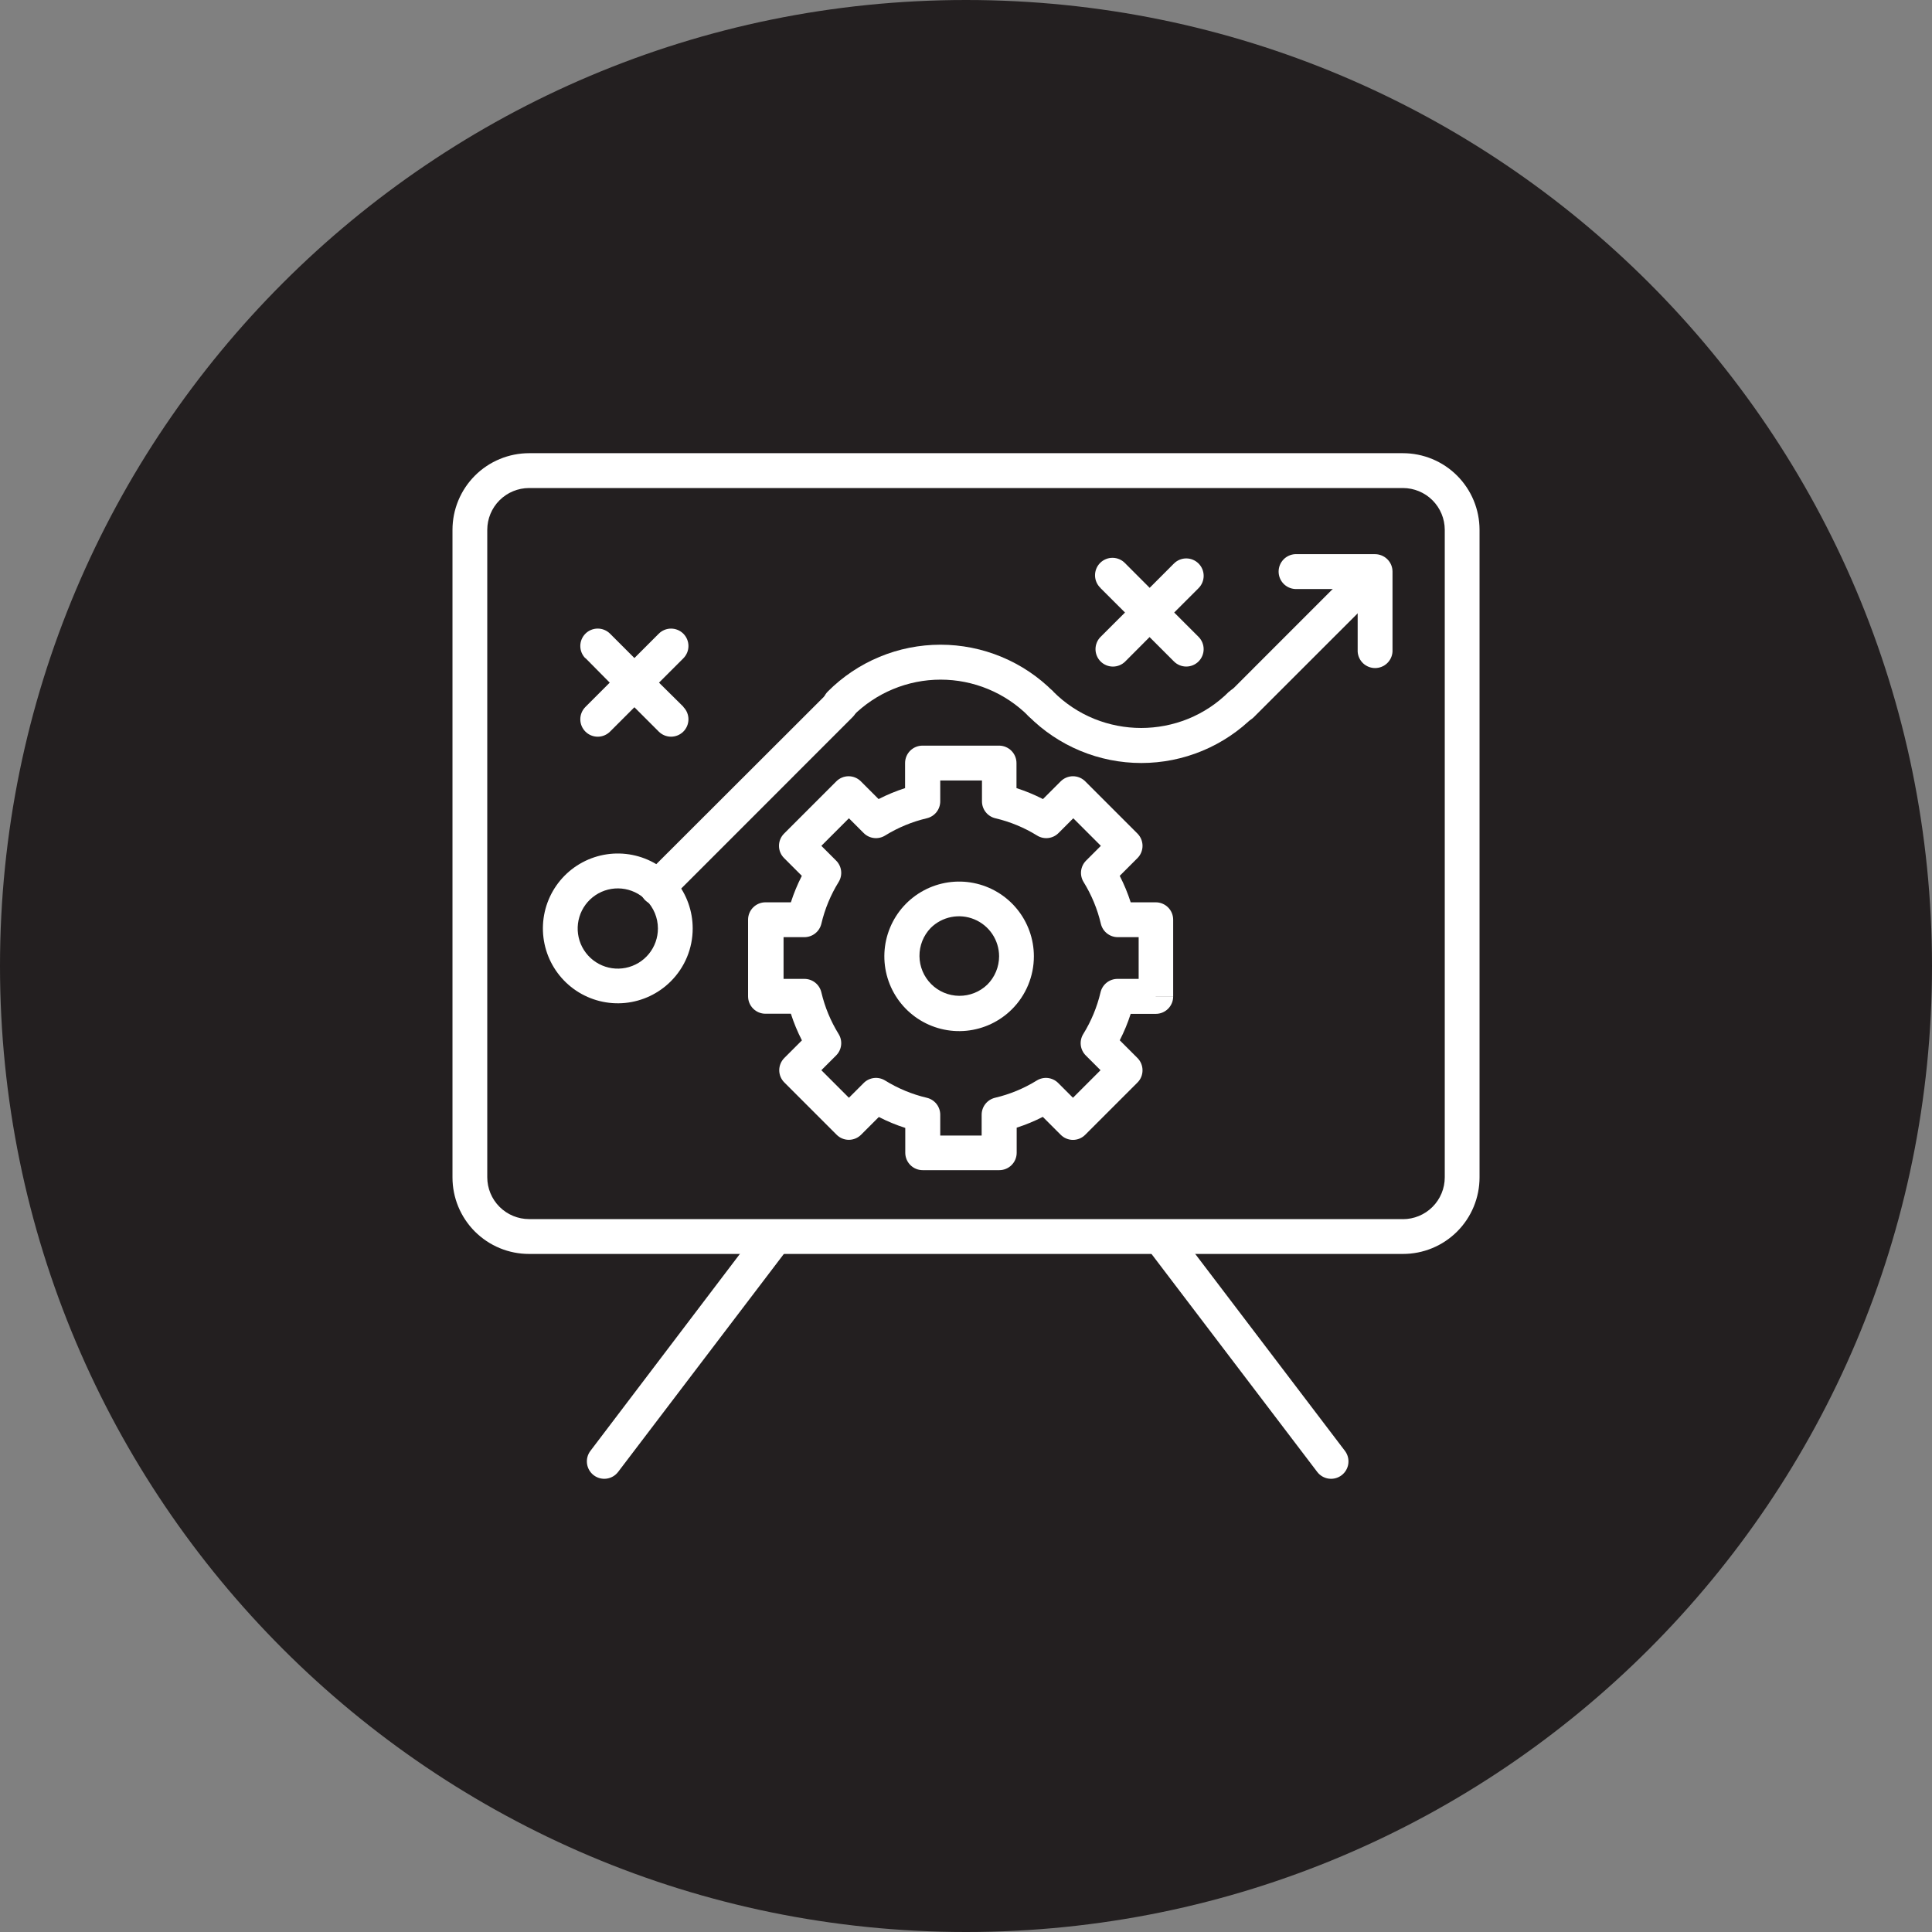
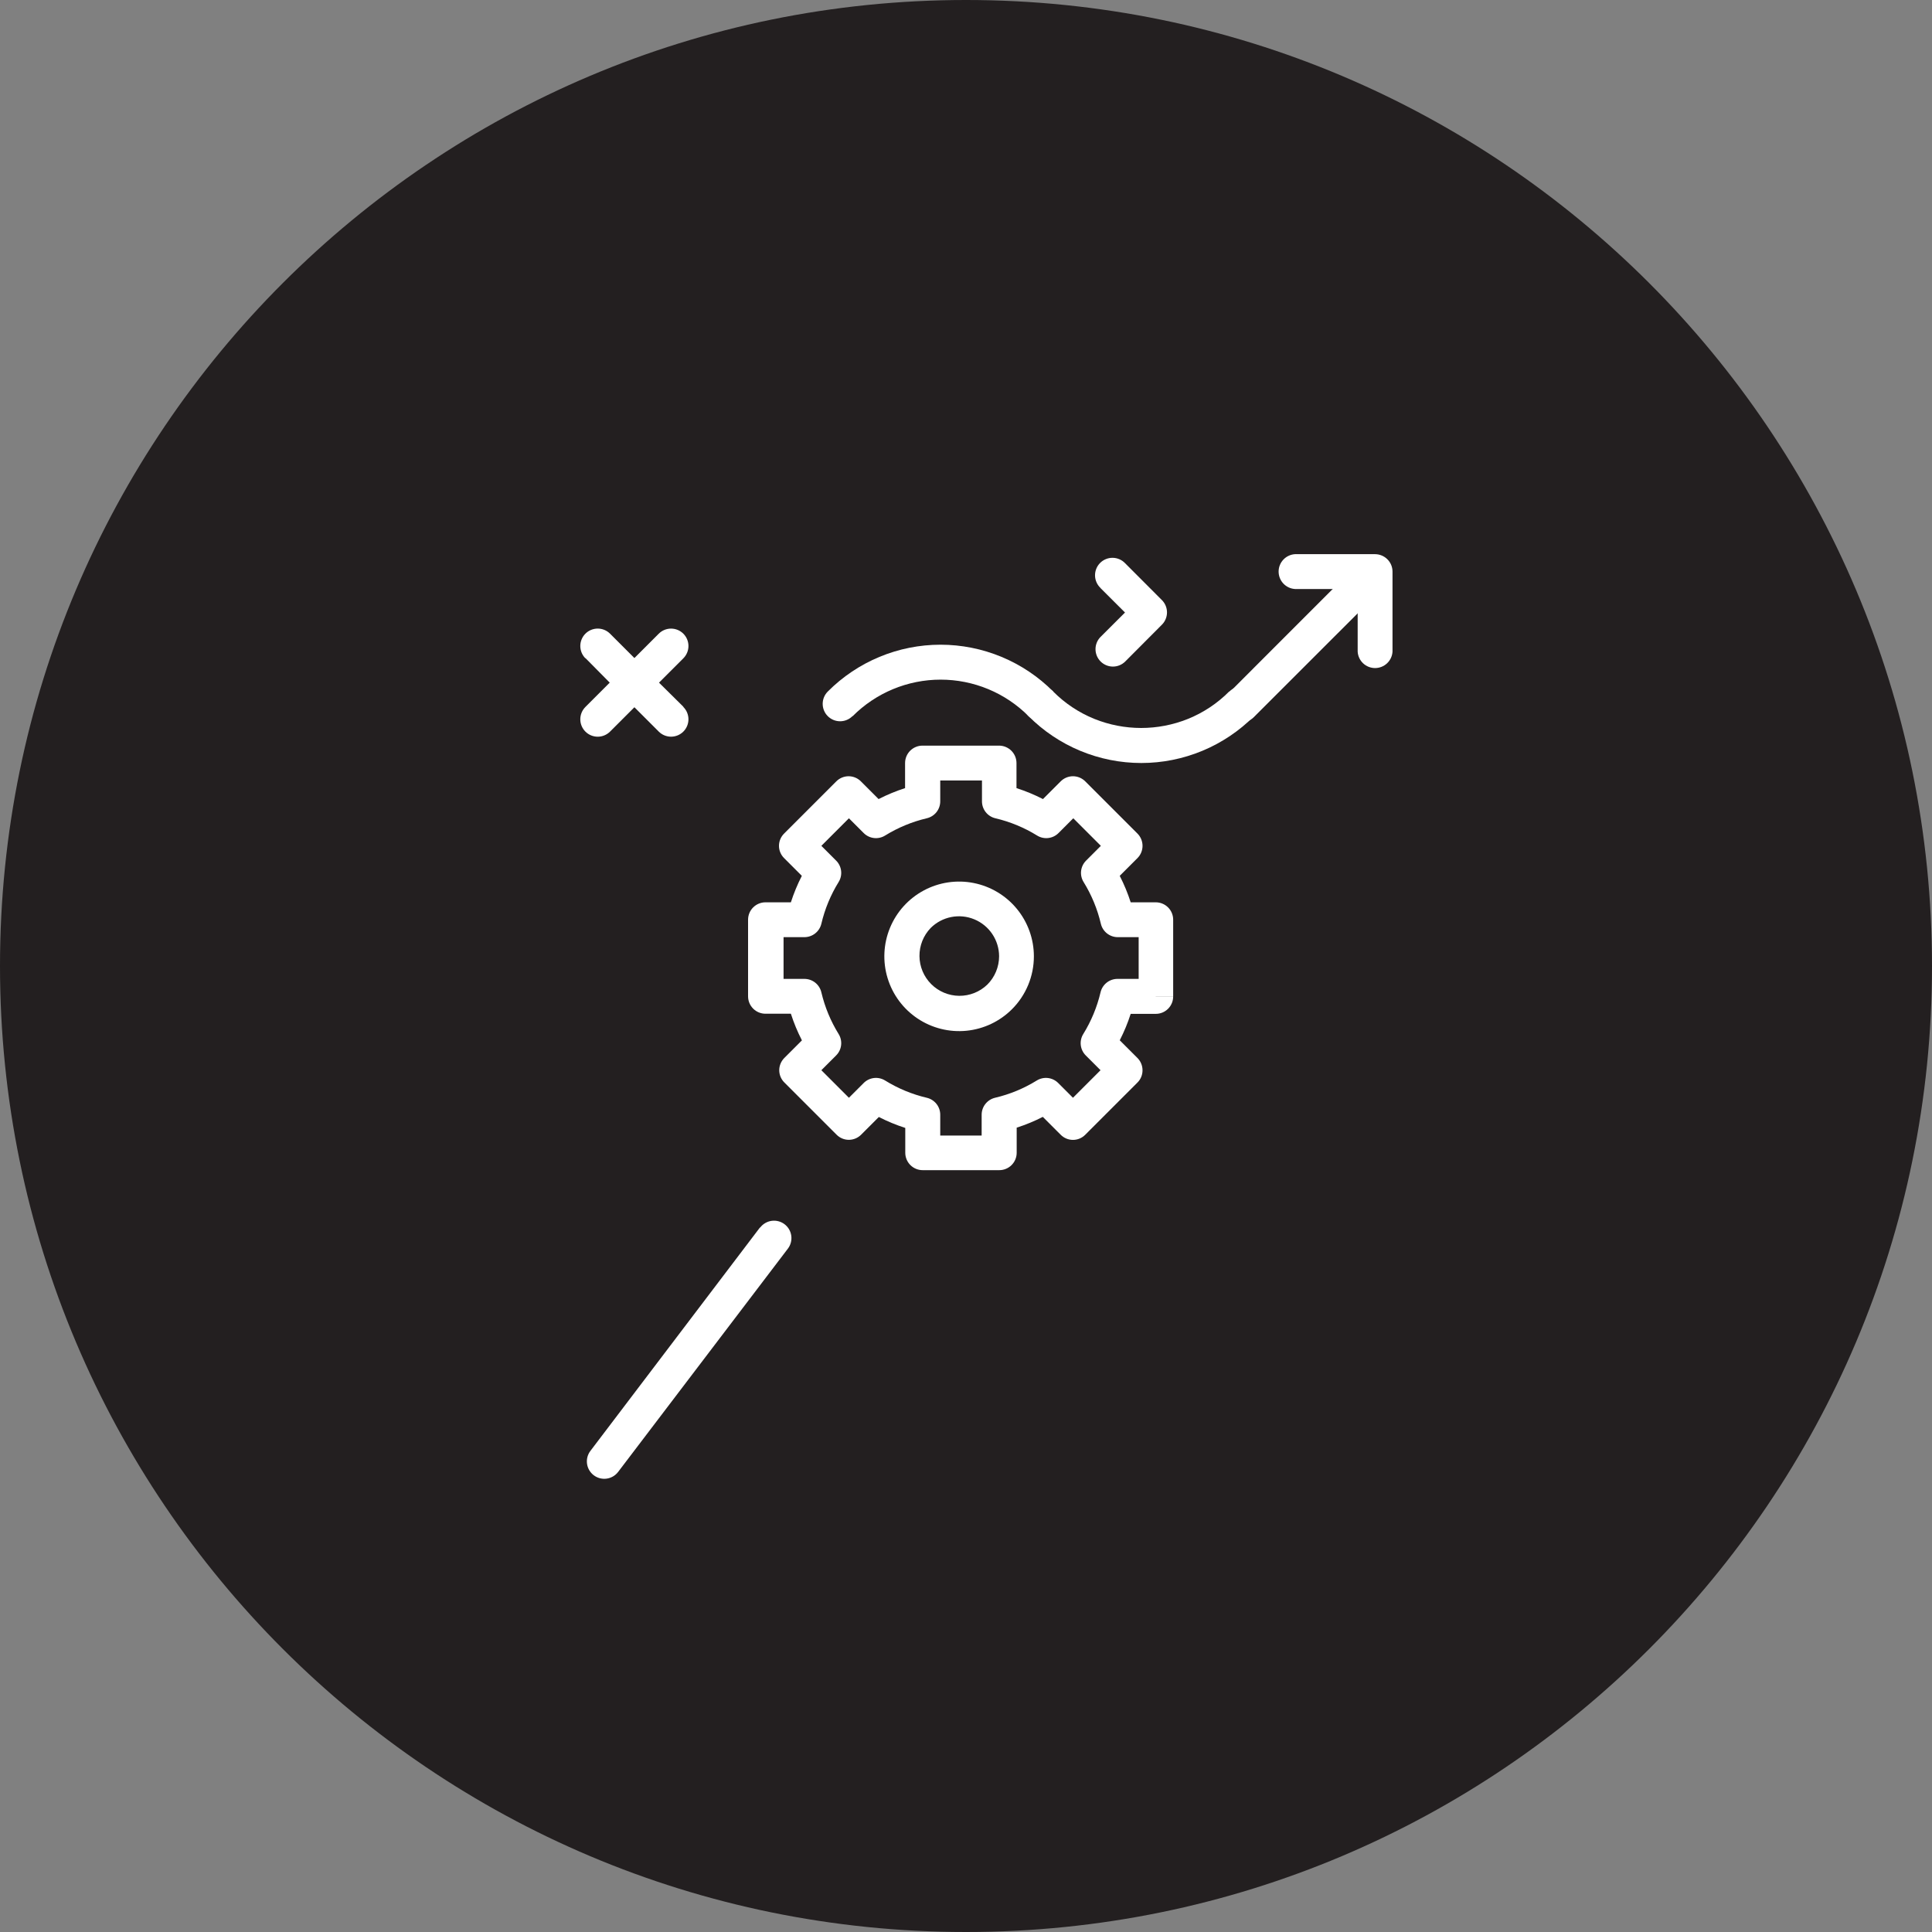
<svg xmlns="http://www.w3.org/2000/svg" width="300" height="300" viewBox="0 0 300 300" fill="none">
  <rect x="0" y="0" width="300" height="300" fill="#808080" stroke="none" />
  <g clip-path="url(#clip0_2280_1550)">
    <path d="M150 300C232.843 300 300 232.843 300 150C300 67.157 232.843 0 150 0C67.157 0 0 67.157 0 150C0 232.843 67.157 300 150 300Z" fill="#231F20" />
-     <path d="M217.842 192.001V189.301H82.162C80.438 189.301 78.784 188.616 77.566 187.397C76.347 186.178 75.662 184.525 75.662 182.801V82.271C75.664 80.549 76.35 78.898 77.569 77.681C78.788 76.465 80.44 75.781 82.162 75.781H217.842C219.564 75.781 221.216 76.465 222.434 77.681C223.653 78.898 224.339 80.549 224.342 82.271V182.811C224.342 183.665 224.174 184.51 223.847 185.299C223.52 186.087 223.042 186.804 222.438 187.407C221.834 188.011 221.118 188.49 220.329 188.816C219.541 189.143 218.695 189.311 217.842 189.311V194.711C219.405 194.714 220.954 194.408 222.399 193.811C223.844 193.214 225.157 192.337 226.262 191.232C227.368 190.126 228.244 188.813 228.841 187.368C229.438 185.923 229.744 184.375 229.742 182.811V82.271C229.742 80.708 229.434 79.161 228.836 77.717C228.238 76.273 227.361 74.962 226.256 73.856C225.151 72.751 223.839 71.875 222.396 71.277C220.952 70.679 219.404 70.371 217.842 70.371H82.162C80.599 70.371 79.052 70.679 77.608 71.277C76.164 71.875 74.852 72.751 73.747 73.856C72.642 74.962 71.766 76.273 71.168 77.717C70.57 79.161 70.262 80.708 70.262 82.271V182.811C70.259 184.375 70.565 185.923 71.162 187.368C71.759 188.813 72.636 190.126 73.741 191.232C74.847 192.337 76.16 193.214 77.605 193.811C79.05 194.408 80.598 194.714 82.162 194.711H217.842V192.001Z" fill="white" />
    <path d="M118 190.611L91.68 225.291C91.246 225.861 91.057 226.58 91.154 227.29C91.25 228 91.625 228.642 92.195 229.076C92.765 229.51 93.484 229.699 94.194 229.602C94.904 229.506 95.546 229.131 95.98 228.561L122.34 193.891C122.555 193.609 122.713 193.287 122.804 192.943C122.895 192.6 122.917 192.242 122.87 191.89C122.823 191.538 122.706 191.199 122.528 190.892C122.349 190.585 122.112 190.316 121.83 190.101C121.548 189.886 121.226 189.728 120.882 189.637C120.539 189.546 120.181 189.524 119.829 189.571C119.477 189.618 119.138 189.735 118.831 189.913C118.524 190.091 118.255 190.329 118.04 190.611" fill="white" />
-     <path d="M178.179 193.891L204.539 228.561C204.973 229.131 205.615 229.506 206.325 229.602C207.035 229.699 207.754 229.51 208.324 229.076C208.894 228.642 209.269 228 209.365 227.29C209.462 226.58 209.273 225.861 208.839 225.291L182.479 190.611C182.044 190.041 181.4 189.667 180.69 189.571C179.979 189.475 179.259 189.666 178.689 190.101C178.119 190.536 177.745 191.18 177.649 191.89C177.554 192.601 177.744 193.321 178.179 193.891Z" fill="white" />
    <path d="M132.401 111.208C134.192 109.41 136.321 107.983 138.665 107.009C141.009 106.036 143.522 105.534 146.061 105.534C148.599 105.534 151.112 106.036 153.457 107.009C155.801 107.983 157.929 109.41 159.721 111.208C160.229 111.712 160.915 111.996 161.631 111.998C162.32 111.956 162.967 111.653 163.44 111.151C163.913 110.648 164.176 109.984 164.176 109.293C164.176 108.603 163.913 107.939 163.44 107.436C162.967 106.934 162.32 106.63 161.631 106.588V109.298L163.541 107.378C161.246 105.074 158.519 103.246 155.516 101.999C152.512 100.751 149.293 100.109 146.041 100.109C142.789 100.109 139.569 100.751 136.566 101.999C133.563 103.246 130.836 105.074 128.541 107.378C128.033 107.885 127.747 108.573 127.746 109.29C127.745 110.007 128.029 110.695 128.536 111.203C129.042 111.711 129.73 111.997 130.447 111.998C131.165 111.999 131.853 111.715 132.361 111.208H132.401Z" fill="white" />
    <path d="M201.088 91.461H210.818V101.191C210.86 101.88 211.164 102.527 211.666 103C212.169 103.473 212.833 103.736 213.523 103.736C214.214 103.736 214.878 103.473 215.381 103C215.883 102.527 216.187 101.88 216.228 101.191V88.751C216.227 88.395 216.156 88.044 216.019 87.716C215.882 87.388 215.681 87.091 215.428 86.841C214.92 86.337 214.234 86.054 213.518 86.051H201.088C200.399 86.093 199.752 86.396 199.279 86.899C198.806 87.401 198.543 88.066 198.543 88.756C198.543 89.446 198.806 90.11 199.279 90.613C199.752 91.116 200.399 91.419 201.088 91.461Z" fill="white" />
    <path d="M90.899 102.18L94.679 106L90.899 109.78C90.392 110.288 90.108 110.976 90.109 111.694C90.11 112.411 90.396 113.099 90.904 113.605C91.412 114.112 92.1 114.396 92.818 114.395C93.535 114.394 94.222 114.108 94.729 113.6L100.419 107.91C100.923 107.402 101.207 106.716 101.207 106C101.207 105.284 100.923 104.598 100.419 104.09L94.729 98.4C94.222 97.892 93.535 97.606 92.818 97.606C92.1 97.605 91.412 97.889 90.904 98.395C90.396 98.902 90.11 99.589 90.109 100.307C90.108 101.024 90.392 101.712 90.899 102.22V102.18Z" fill="white" />
    <path d="M106.111 109.741L102.331 106.001L106.111 102.221C106.617 101.714 106.902 101.027 106.902 100.311C106.902 99.594 106.617 98.907 106.111 98.4C105.604 97.894 104.917 97.609 104.201 97.609C103.484 97.609 102.797 97.894 102.291 98.4L96.601 104.091C96.347 104.34 96.146 104.637 96.009 104.965C95.871 105.293 95.801 105.645 95.801 106.001C95.801 106.356 95.871 106.708 96.009 107.036C96.146 107.364 96.347 107.661 96.601 107.911L102.291 113.601C102.542 113.851 102.839 114.05 103.167 114.186C103.495 114.322 103.846 114.392 104.201 114.392C104.556 114.392 104.907 114.322 105.234 114.186C105.562 114.05 105.86 113.851 106.111 113.601C106.362 113.35 106.561 113.052 106.696 112.724C106.832 112.396 106.902 112.045 106.902 111.691C106.902 111.336 106.832 110.985 106.696 110.657C106.561 110.329 106.362 110.031 106.111 109.781V109.741Z" fill="white" />
    <path d="M170.9 91.332L174.69 95.112L170.9 98.892C170.393 99.4 170.109 100.088 170.11 100.805C170.111 101.523 170.397 102.21 170.905 102.717C171.413 103.223 172.101 103.507 172.818 103.506C173.535 103.505 174.223 103.22 174.73 102.712L180.42 97.002C180.671 96.751 180.87 96.453 181.005 96.125C181.141 95.798 181.211 95.446 181.211 95.092C181.211 94.737 181.141 94.386 181.005 94.058C180.87 93.73 180.671 93.432 180.42 93.182L174.73 87.482C174.482 87.215 174.182 87.001 173.85 86.853C173.517 86.704 173.158 86.624 172.794 86.618C172.43 86.611 172.069 86.678 171.731 86.814C171.393 86.951 171.086 87.153 170.829 87.411C170.571 87.668 170.368 87.975 170.232 88.313C170.096 88.65 170.029 89.012 170.036 89.376C170.042 89.74 170.122 90.099 170.271 90.432C170.419 90.764 170.633 91.064 170.9 91.312V91.332Z" fill="white" />
-     <path d="M186.11 98.891L182.33 95.111L186.11 91.331C186.618 90.824 186.904 90.136 186.905 89.419C186.906 88.702 186.622 88.013 186.115 87.506C185.609 86.998 184.921 86.712 184.204 86.711C183.487 86.71 182.798 86.994 182.29 87.501L176.6 93.201C176.348 93.451 176.148 93.748 176.012 94.076C175.875 94.404 175.805 94.755 175.805 95.111C175.805 95.466 175.875 95.817 176.012 96.145C176.148 96.473 176.348 96.77 176.6 97.021L182.29 102.711C182.541 102.961 182.839 103.16 183.167 103.296C183.495 103.432 183.846 103.502 184.2 103.502C184.555 103.502 184.906 103.432 185.234 103.296C185.562 103.16 185.86 102.961 186.11 102.711C186.361 102.46 186.56 102.162 186.696 101.834C186.832 101.507 186.902 101.155 186.902 100.801C186.902 100.446 186.832 100.095 186.696 99.767C186.56 99.439 186.361 99.141 186.11 98.891Z" fill="white" />
    <path d="M190.86 107.38C189.04 109.214 186.866 110.66 184.47 111.63C179.806 113.509 174.595 113.509 169.93 111.63C167.535 110.66 165.361 109.214 163.54 107.38C163.289 107.129 162.991 106.93 162.662 106.794C162.334 106.659 161.982 106.589 161.627 106.59C161.272 106.59 160.92 106.661 160.592 106.797C160.264 106.933 159.966 107.133 159.715 107.385C159.465 107.636 159.266 107.934 159.13 108.263C158.995 108.591 158.925 108.943 158.926 109.298C158.926 109.653 158.997 110.005 159.133 110.333C159.269 110.661 159.469 110.959 159.72 111.21C162.015 113.513 164.743 115.342 167.746 116.589C170.749 117.836 173.969 118.479 177.22 118.479C180.472 118.479 183.692 117.836 186.695 116.589C189.698 115.342 192.426 113.513 194.72 111.21C194.972 110.959 195.172 110.661 195.308 110.333C195.444 110.005 195.515 109.653 195.515 109.298C195.516 108.943 195.446 108.591 195.311 108.263C195.175 107.934 194.976 107.636 194.725 107.385C194.475 107.133 194.177 106.933 193.849 106.797C193.521 106.661 193.169 106.59 192.814 106.59C192.459 106.589 192.107 106.659 191.779 106.794C191.45 106.93 191.152 107.129 190.9 107.38H190.86Z" fill="white" />
-     <path d="M128.579 107.552L100.089 136.002C99.611 136.515 99.351 137.195 99.364 137.896C99.376 138.598 99.661 139.267 100.157 139.763C100.653 140.26 101.323 140.544 102.024 140.557C102.726 140.569 103.405 140.31 103.919 139.832L132.399 111.342C132.905 110.835 133.19 110.148 133.19 109.432C133.19 108.715 132.905 108.028 132.399 107.522C131.892 107.015 131.205 106.73 130.489 106.73C129.772 106.73 129.085 107.015 128.579 107.522" fill="white" />
    <path d="M211.471 86.929L190.861 107.549C190.355 108.055 190.07 108.742 190.07 109.459C190.07 110.175 190.355 110.862 190.861 111.369C191.368 111.875 192.055 112.16 192.771 112.16C193.488 112.16 194.175 111.875 194.681 111.369L215.301 90.759C215.779 90.245 216.039 89.566 216.027 88.864C216.014 88.162 215.729 87.493 215.233 86.997C214.737 86.501 214.068 86.216 213.366 86.204C212.665 86.191 211.985 86.451 211.471 86.929Z" fill="white" />
-     <path d="M104.861 144.169H102.161C102.163 145.61 101.666 147.008 100.753 148.124C99.84 149.239 98.569 150.004 97.156 150.287C95.743 150.571 94.275 150.356 93.002 149.678C91.73 149 90.732 147.903 90.178 146.572C89.625 145.241 89.55 143.759 89.967 142.379C90.383 140.999 91.265 139.806 92.463 139.004C93.66 138.201 95.099 137.839 96.534 137.978C97.968 138.118 99.31 138.751 100.331 139.769C100.91 140.346 101.37 141.031 101.684 141.786C101.998 142.541 102.16 143.351 102.161 144.169H107.561C107.562 141.477 106.631 138.869 104.924 136.787C103.218 134.706 100.842 133.281 98.203 132.755C95.563 132.23 92.823 132.636 90.45 133.904C88.076 135.172 86.216 137.225 85.186 139.711C84.156 142.198 84.02 144.965 84.802 147.54C85.584 150.115 87.235 152.34 89.474 153.834C91.712 155.328 94.399 156 97.078 155.735C99.756 155.469 102.259 154.283 104.161 152.379C105.24 151.301 106.096 150.022 106.68 148.613C107.263 147.204 107.563 145.694 107.561 144.169H104.861Z" fill="white" />
    <path d="M157.84 148.49H155.14C155.136 150.141 154.478 151.723 153.31 152.89C152.136 154.021 150.565 154.646 148.935 154.631C147.305 154.615 145.746 153.96 144.593 152.807C143.441 151.653 142.788 150.093 142.774 148.463C142.761 146.833 143.388 145.262 144.52 144.09C145.392 143.224 146.5 142.635 147.706 142.398C148.911 142.16 150.16 142.284 151.295 142.755C152.43 143.225 153.401 144.02 154.085 145.041C154.769 146.061 155.136 147.261 155.14 148.49H160.54C160.538 145.804 159.604 143.202 157.899 141.128C156.193 139.053 153.821 137.634 151.187 137.112C148.553 136.59 145.819 136.997 143.451 138.265C141.083 139.532 139.228 141.581 138.202 144.063C137.175 146.545 137.041 149.306 137.822 151.875C138.602 154.445 140.249 156.664 142.483 158.156C144.716 159.647 147.398 160.318 150.07 160.055C152.743 159.791 155.241 158.609 157.14 156.71C158.22 155.63 159.075 154.349 159.659 152.938C160.242 151.528 160.542 150.016 160.54 148.49H157.84Z" fill="white" />
    <path d="M179.46 154.711H182.17V142.811C182.17 142.456 182.1 142.104 181.964 141.776C181.827 141.447 181.628 141.149 181.376 140.899C181.124 140.648 180.825 140.449 180.496 140.314C180.168 140.179 179.816 140.11 179.46 140.111H173.52V142.811L176.15 142.191C175.479 139.339 174.351 136.614 172.81 134.121L170.51 135.541L172.42 137.451L176.62 133.251C176.871 133.001 177.07 132.703 177.206 132.375C177.342 132.047 177.412 131.696 177.412 131.341C177.412 130.986 177.342 130.635 177.206 130.307C177.07 129.98 176.871 129.682 176.62 129.431L168.52 121.331C168.27 121.079 167.973 120.879 167.645 120.742C167.317 120.606 166.965 120.535 166.61 120.535C166.255 120.535 165.903 120.606 165.576 120.742C165.248 120.879 164.95 121.079 164.7 121.331L160.5 125.531L162.41 127.441L163.83 125.141C161.338 123.601 158.612 122.473 155.76 121.801L155.14 124.431H157.84V118.491C157.84 117.774 157.556 117.086 157.05 116.579C156.544 116.071 155.857 115.784 155.14 115.781H143.24C142.885 115.781 142.533 115.851 142.205 115.988C141.876 116.124 141.578 116.324 141.327 116.576C141.077 116.827 140.878 117.126 140.743 117.455C140.608 117.784 140.539 118.136 140.54 118.491V124.431H143.24L142.62 121.801C139.768 122.473 137.043 123.601 134.55 125.141L135.97 127.441L137.88 125.531L133.68 121.331C133.43 121.079 133.133 120.879 132.805 120.742C132.477 120.606 132.125 120.535 131.77 120.535C131.415 120.535 131.063 120.606 130.736 120.742C130.408 120.879 130.11 121.079 129.86 121.331L121.76 129.431C121.507 129.681 121.306 129.978 121.168 130.306C121.031 130.634 120.96 130.986 120.96 131.341C120.96 131.697 121.031 132.049 121.168 132.377C121.306 132.705 121.507 133.002 121.76 133.251L125.96 137.451L127.87 135.541L125.57 134.121C124.03 136.614 122.902 139.339 122.23 142.191L124.86 142.811V140.111H118.86C118.144 140.111 117.457 140.396 116.951 140.902C116.445 141.408 116.16 142.095 116.16 142.811V154.711C116.16 155.427 116.445 156.114 116.951 156.62C117.457 157.127 118.144 157.411 118.86 157.411H124.86V154.711L122.23 155.331C122.902 158.184 124.03 160.909 125.57 163.401L127.87 161.981L126 160.071L121.8 164.271C121.291 164.777 121.003 165.464 121 166.181C121 166.537 121.071 166.889 121.208 167.217C121.346 167.545 121.547 167.842 121.8 168.091L129.9 176.191C130.15 176.445 130.447 176.646 130.775 176.783C131.103 176.921 131.455 176.991 131.81 176.991C132.528 176.988 133.214 176.7 133.72 176.191L137.92 171.991L136 170.081L134.58 172.381C137.073 173.922 139.798 175.05 142.65 175.721L143.27 173.091H140.57V179.001C140.57 179.717 140.855 180.404 141.361 180.91C141.867 181.417 142.554 181.701 143.27 181.701H155.17C155.886 181.701 156.573 181.417 157.079 180.91C157.586 180.404 157.87 179.717 157.87 179.001V173.051H155.17L155.79 175.681C158.642 175.01 161.368 173.882 163.86 172.341L162.44 170.041L160.5 172.001L164.7 176.201C164.95 176.455 165.247 176.656 165.575 176.793C165.903 176.931 166.255 177.001 166.61 177.001C166.966 177.001 167.318 176.931 167.646 176.793C167.973 176.656 168.271 176.455 168.52 176.201L176.62 168.101C176.872 167.851 177.072 167.554 177.207 167.226C177.343 166.898 177.412 166.546 177.41 166.191C177.41 165.837 177.341 165.485 177.205 165.158C177.07 164.83 176.871 164.532 176.62 164.281L172.42 160.081L170.51 162.001L172.81 163.421C174.351 160.929 175.479 158.204 176.15 155.351L173.52 154.731V157.431H179.46C179.816 157.433 180.168 157.364 180.496 157.229C180.825 157.094 181.124 156.895 181.376 156.644C181.628 156.393 181.827 156.095 181.964 155.767C182.1 155.439 182.17 155.087 182.17 154.731H179.46V152.001H173.52C172.91 152.001 172.318 152.208 171.841 152.587C171.363 152.967 171.028 153.497 170.89 154.091C170.35 156.378 169.446 158.563 168.21 160.561C167.889 161.078 167.752 161.69 167.823 162.294C167.894 162.899 168.168 163.462 168.6 163.891L170.89 166.181L166.61 170.461L164.32 168.171C163.891 167.739 163.328 167.465 162.723 167.394C162.118 167.323 161.507 167.46 160.99 167.781C158.989 169.018 156.801 169.923 154.51 170.461C153.919 170.603 153.392 170.939 153.015 171.416C152.637 171.893 152.431 172.483 152.43 173.091V176.331H146V173.091C146 172.481 145.793 171.889 145.414 171.412C145.034 170.934 144.504 170.599 143.91 170.461C141.623 169.922 139.439 169.017 137.44 167.781C136.923 167.46 136.312 167.323 135.707 167.394C135.102 167.465 134.539 167.739 134.11 168.171L131.82 170.461L127.54 166.181L129.83 163.891C130.263 163.462 130.537 162.899 130.607 162.294C130.678 161.69 130.542 161.078 130.22 160.561C128.985 158.563 128.08 156.378 127.54 154.091C127.402 153.497 127.067 152.967 126.59 152.587C126.112 152.208 125.52 152.001 124.91 152.001H121.67V145.521H124.91C125.518 145.52 126.108 145.314 126.585 144.937C127.063 144.56 127.399 144.033 127.54 143.441C128.078 141.151 128.983 138.962 130.22 136.961C130.542 136.444 130.678 135.833 130.607 135.228C130.537 134.623 130.263 134.06 129.83 133.631L127.54 131.341L131.82 127.061L134.11 129.351C134.539 129.784 135.102 130.058 135.707 130.128C136.312 130.199 136.923 130.063 137.44 129.741C139.439 128.506 141.623 127.601 143.91 127.061C144.504 126.923 145.034 126.588 145.414 126.111C145.793 125.633 146 125.041 146 124.431V121.191H152.48V124.431C152.48 125.04 152.685 125.631 153.062 126.108C153.44 126.586 153.968 126.921 154.56 127.061C156.851 127.599 159.039 128.504 161.04 129.741C161.557 130.063 162.168 130.199 162.773 130.128C163.378 130.058 163.941 129.784 164.37 129.351L166.66 127.061L170.94 131.341L168.65 133.631C168.218 134.06 167.944 134.623 167.873 135.228C167.802 135.833 167.939 136.444 168.26 136.961C169.497 138.962 170.402 141.151 170.94 143.441C171.08 144.034 171.416 144.561 171.893 144.939C172.371 145.317 172.962 145.522 173.57 145.521H176.81V154.711H179.51H179.46Z" fill="white" />
  </g>
  <defs>
    <clipPath id="clip0_2280_1550">
      <rect width="300" height="300" fill="white" />
    </clipPath>
  </defs>
</svg>